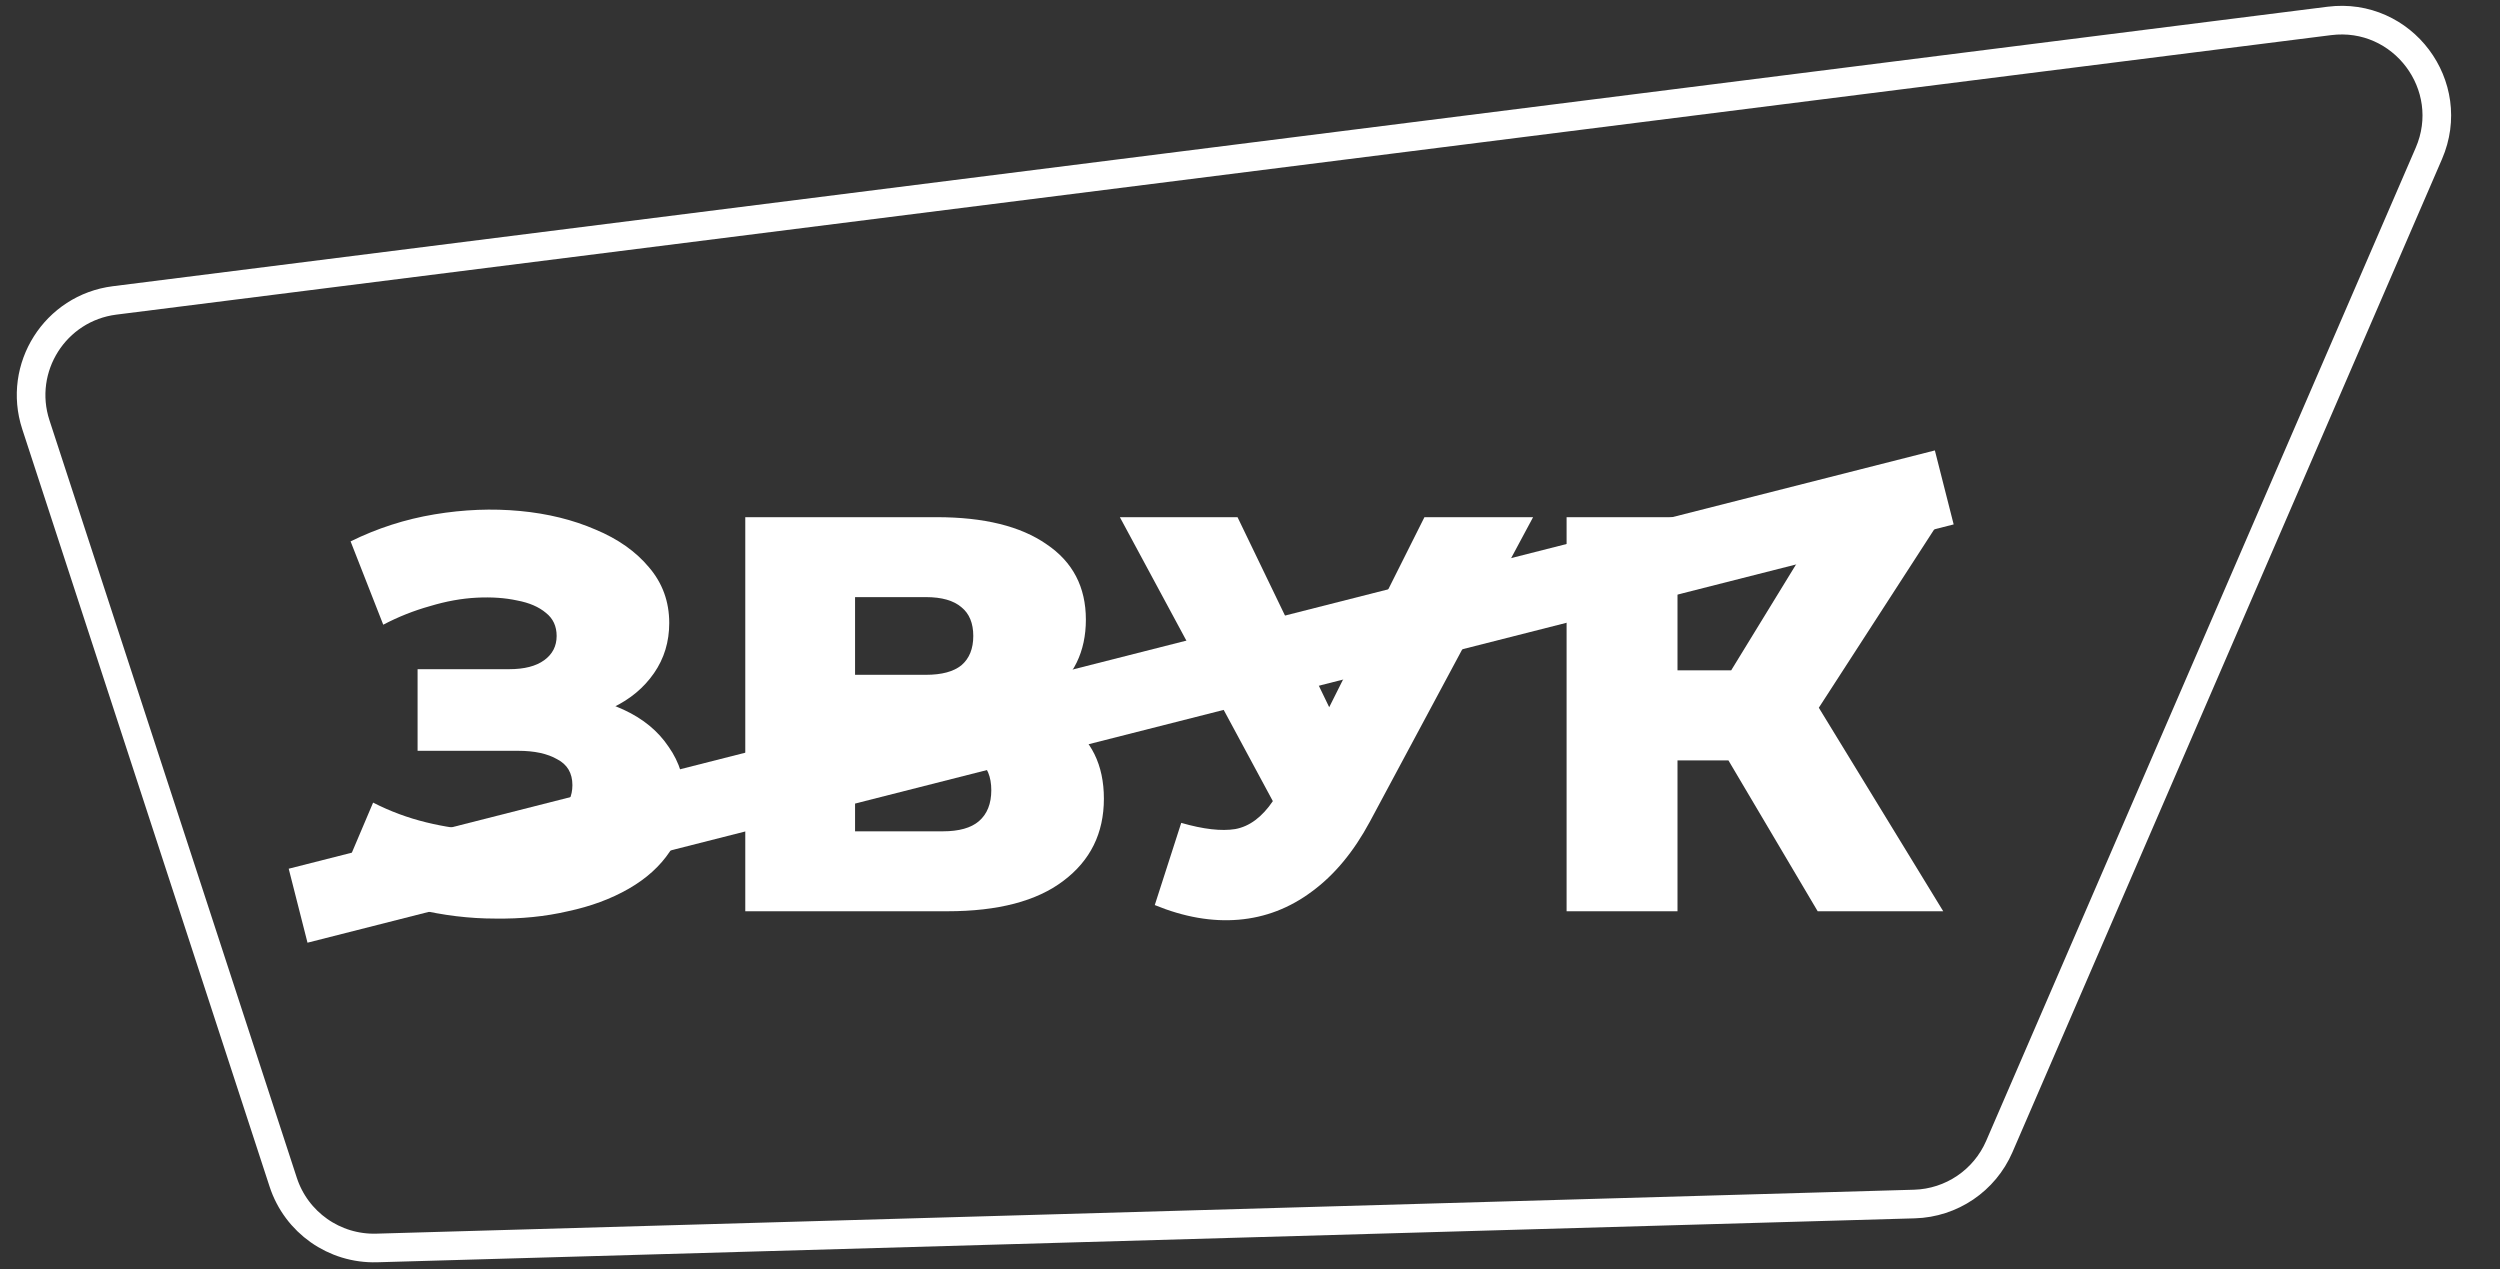
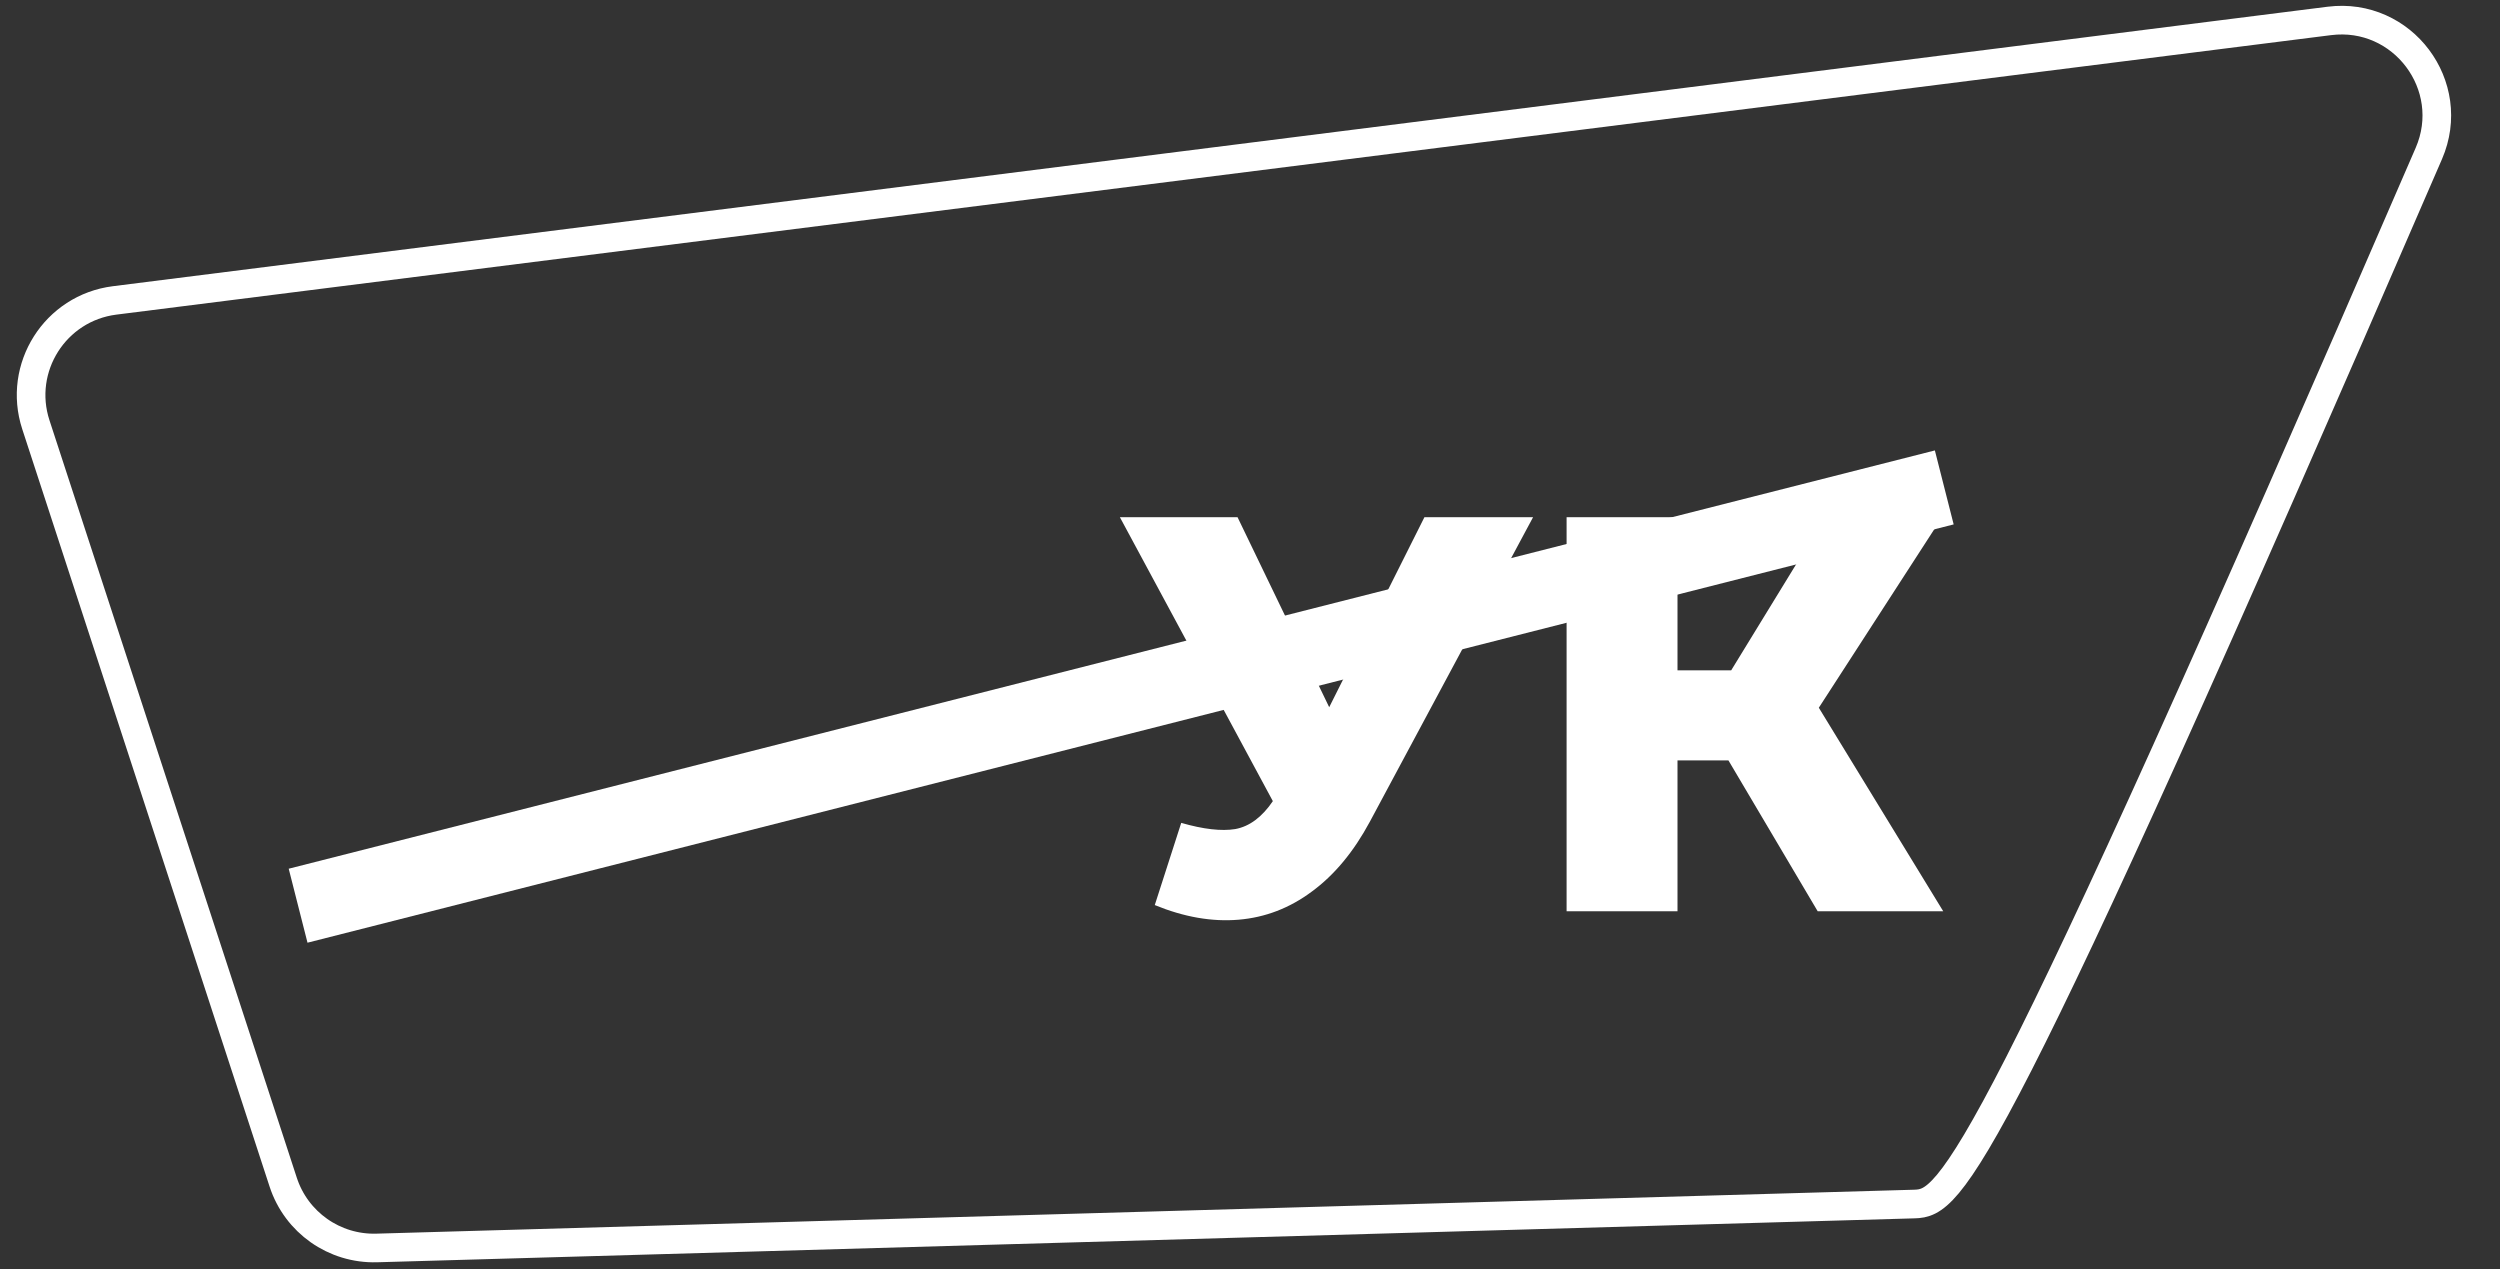
<svg xmlns="http://www.w3.org/2000/svg" width="262" height="133" viewBox="0 0 262 133" fill="none">
  <rect x="0" y="0" width="262" height="133" fill="#333333" stroke="none" />
  <path d="M190.493 95.5L178.87 75.853L188.251 70.307L203.65 95.5H190.493ZM164.179 95.5V54.2H175.802V95.5H164.179ZM172.439 79.688V70.248H187.425V79.688H172.439ZM189.372 76.089L178.575 74.909L191.26 54.2H203.532L189.372 76.089Z" fill="white" />
  <path d="M123.793 86.237C126.113 86.906 128.001 87.122 129.457 86.886C130.951 86.611 132.269 85.627 133.41 83.936L135.416 80.986L136.419 79.865L149.281 54.2H160.668L143.558 86.119C141.866 89.266 139.841 91.704 137.481 93.435C135.16 95.166 132.603 96.149 129.811 96.385C127.018 96.621 124.088 96.11 121.02 94.851L123.793 86.237ZM136.242 89.246L117.362 54.2H129.693L142.614 80.986L136.242 89.246Z" fill="white" />
-   <path d="M78.105 95.5V54.2H98.165C103.121 54.2 106.956 55.144 109.67 57.032C112.423 58.881 113.8 61.516 113.8 64.938C113.8 68.281 112.521 70.917 109.965 72.844C107.408 74.732 103.986 75.676 99.699 75.676L100.879 72.903C105.52 72.903 109.139 73.827 111.735 75.676C114.37 77.485 115.688 80.16 115.688 83.7C115.688 87.319 114.272 90.19 111.44 92.314C108.647 94.438 104.596 95.5 99.286 95.5H78.105ZM89.61 87.122H98.814C100.505 87.122 101.764 86.768 102.59 86.06C103.455 85.313 103.888 84.231 103.888 82.815C103.888 81.399 103.455 80.357 102.59 79.688C101.764 78.98 100.505 78.626 98.814 78.626H89.61V87.122ZM89.61 70.72H97.044C98.696 70.72 99.935 70.386 100.761 69.717C101.587 69.009 102 67.986 102 66.649C102 65.312 101.587 64.309 100.761 63.64C99.935 62.932 98.696 62.578 97.044 62.578H89.61V70.72Z" fill="white" />
-   <path d="M35.621 92.314L39.102 84.113C40.872 85.018 42.721 85.706 44.648 86.178C46.575 86.65 48.444 86.925 50.253 87.004C52.062 87.083 53.695 86.965 55.15 86.65C56.645 86.296 57.825 85.765 58.69 85.057C59.555 84.349 59.988 83.425 59.988 82.284C59.988 81.025 59.457 80.121 58.395 79.57C57.372 78.98 56.015 78.685 54.324 78.685H43.763V70.13H53.38C54.953 70.13 56.173 69.815 57.038 69.186C57.903 68.557 58.336 67.711 58.336 66.649C58.336 65.626 57.962 64.82 57.215 64.23C56.468 63.601 55.465 63.168 54.206 62.932C52.947 62.657 51.531 62.558 49.958 62.637C48.385 62.716 46.752 63.011 45.061 63.522C43.37 63.994 41.737 64.643 40.164 65.469L36.742 56.737C39.535 55.36 42.465 54.416 45.533 53.905C48.601 53.394 51.59 53.276 54.501 53.551C57.412 53.826 60.047 54.475 62.407 55.498C64.767 56.481 66.635 57.799 68.012 59.451C69.428 61.103 70.136 63.05 70.136 65.292C70.136 67.259 69.605 69.009 68.543 70.543C67.481 72.077 66.045 73.277 64.236 74.142C62.427 75.007 60.342 75.44 57.982 75.44L58.277 72.962C60.991 72.962 63.351 73.434 65.357 74.378C67.402 75.322 68.976 76.62 70.077 78.272C71.218 79.885 71.788 81.753 71.788 83.877C71.788 85.883 71.257 87.673 70.195 89.246C69.172 90.78 67.737 92.078 65.888 93.14C64.039 94.202 61.915 94.989 59.516 95.5C57.156 96.051 54.619 96.306 51.905 96.267C49.191 96.267 46.438 95.933 43.645 95.264C40.892 94.595 38.217 93.612 35.621 92.314Z" fill="white" />
-   <path d="M29.68 123.895L3.758 44.509C1.809 38.539 5.781 32.27 12.012 31.484L244.112 2.194C251.794 1.225 257.616 8.979 254.542 16.085L209.528 120.156C207.986 123.721 204.518 126.071 200.635 126.182L39.471 130.787C35.041 130.913 31.056 128.108 29.68 123.895Z" stroke="white" stroke-width="3" />
+   <path d="M29.68 123.895L3.758 44.509C1.809 38.539 5.781 32.27 12.012 31.484L244.112 2.194C251.794 1.225 257.616 8.979 254.542 16.085C207.986 123.721 204.518 126.071 200.635 126.182L39.471 130.787C35.041 130.913 31.056 128.108 29.68 123.895Z" stroke="white" stroke-width="3" />
  <path d="M31.241 94.918L203.759 51.082" stroke="white" stroke-width="8" />
</svg>